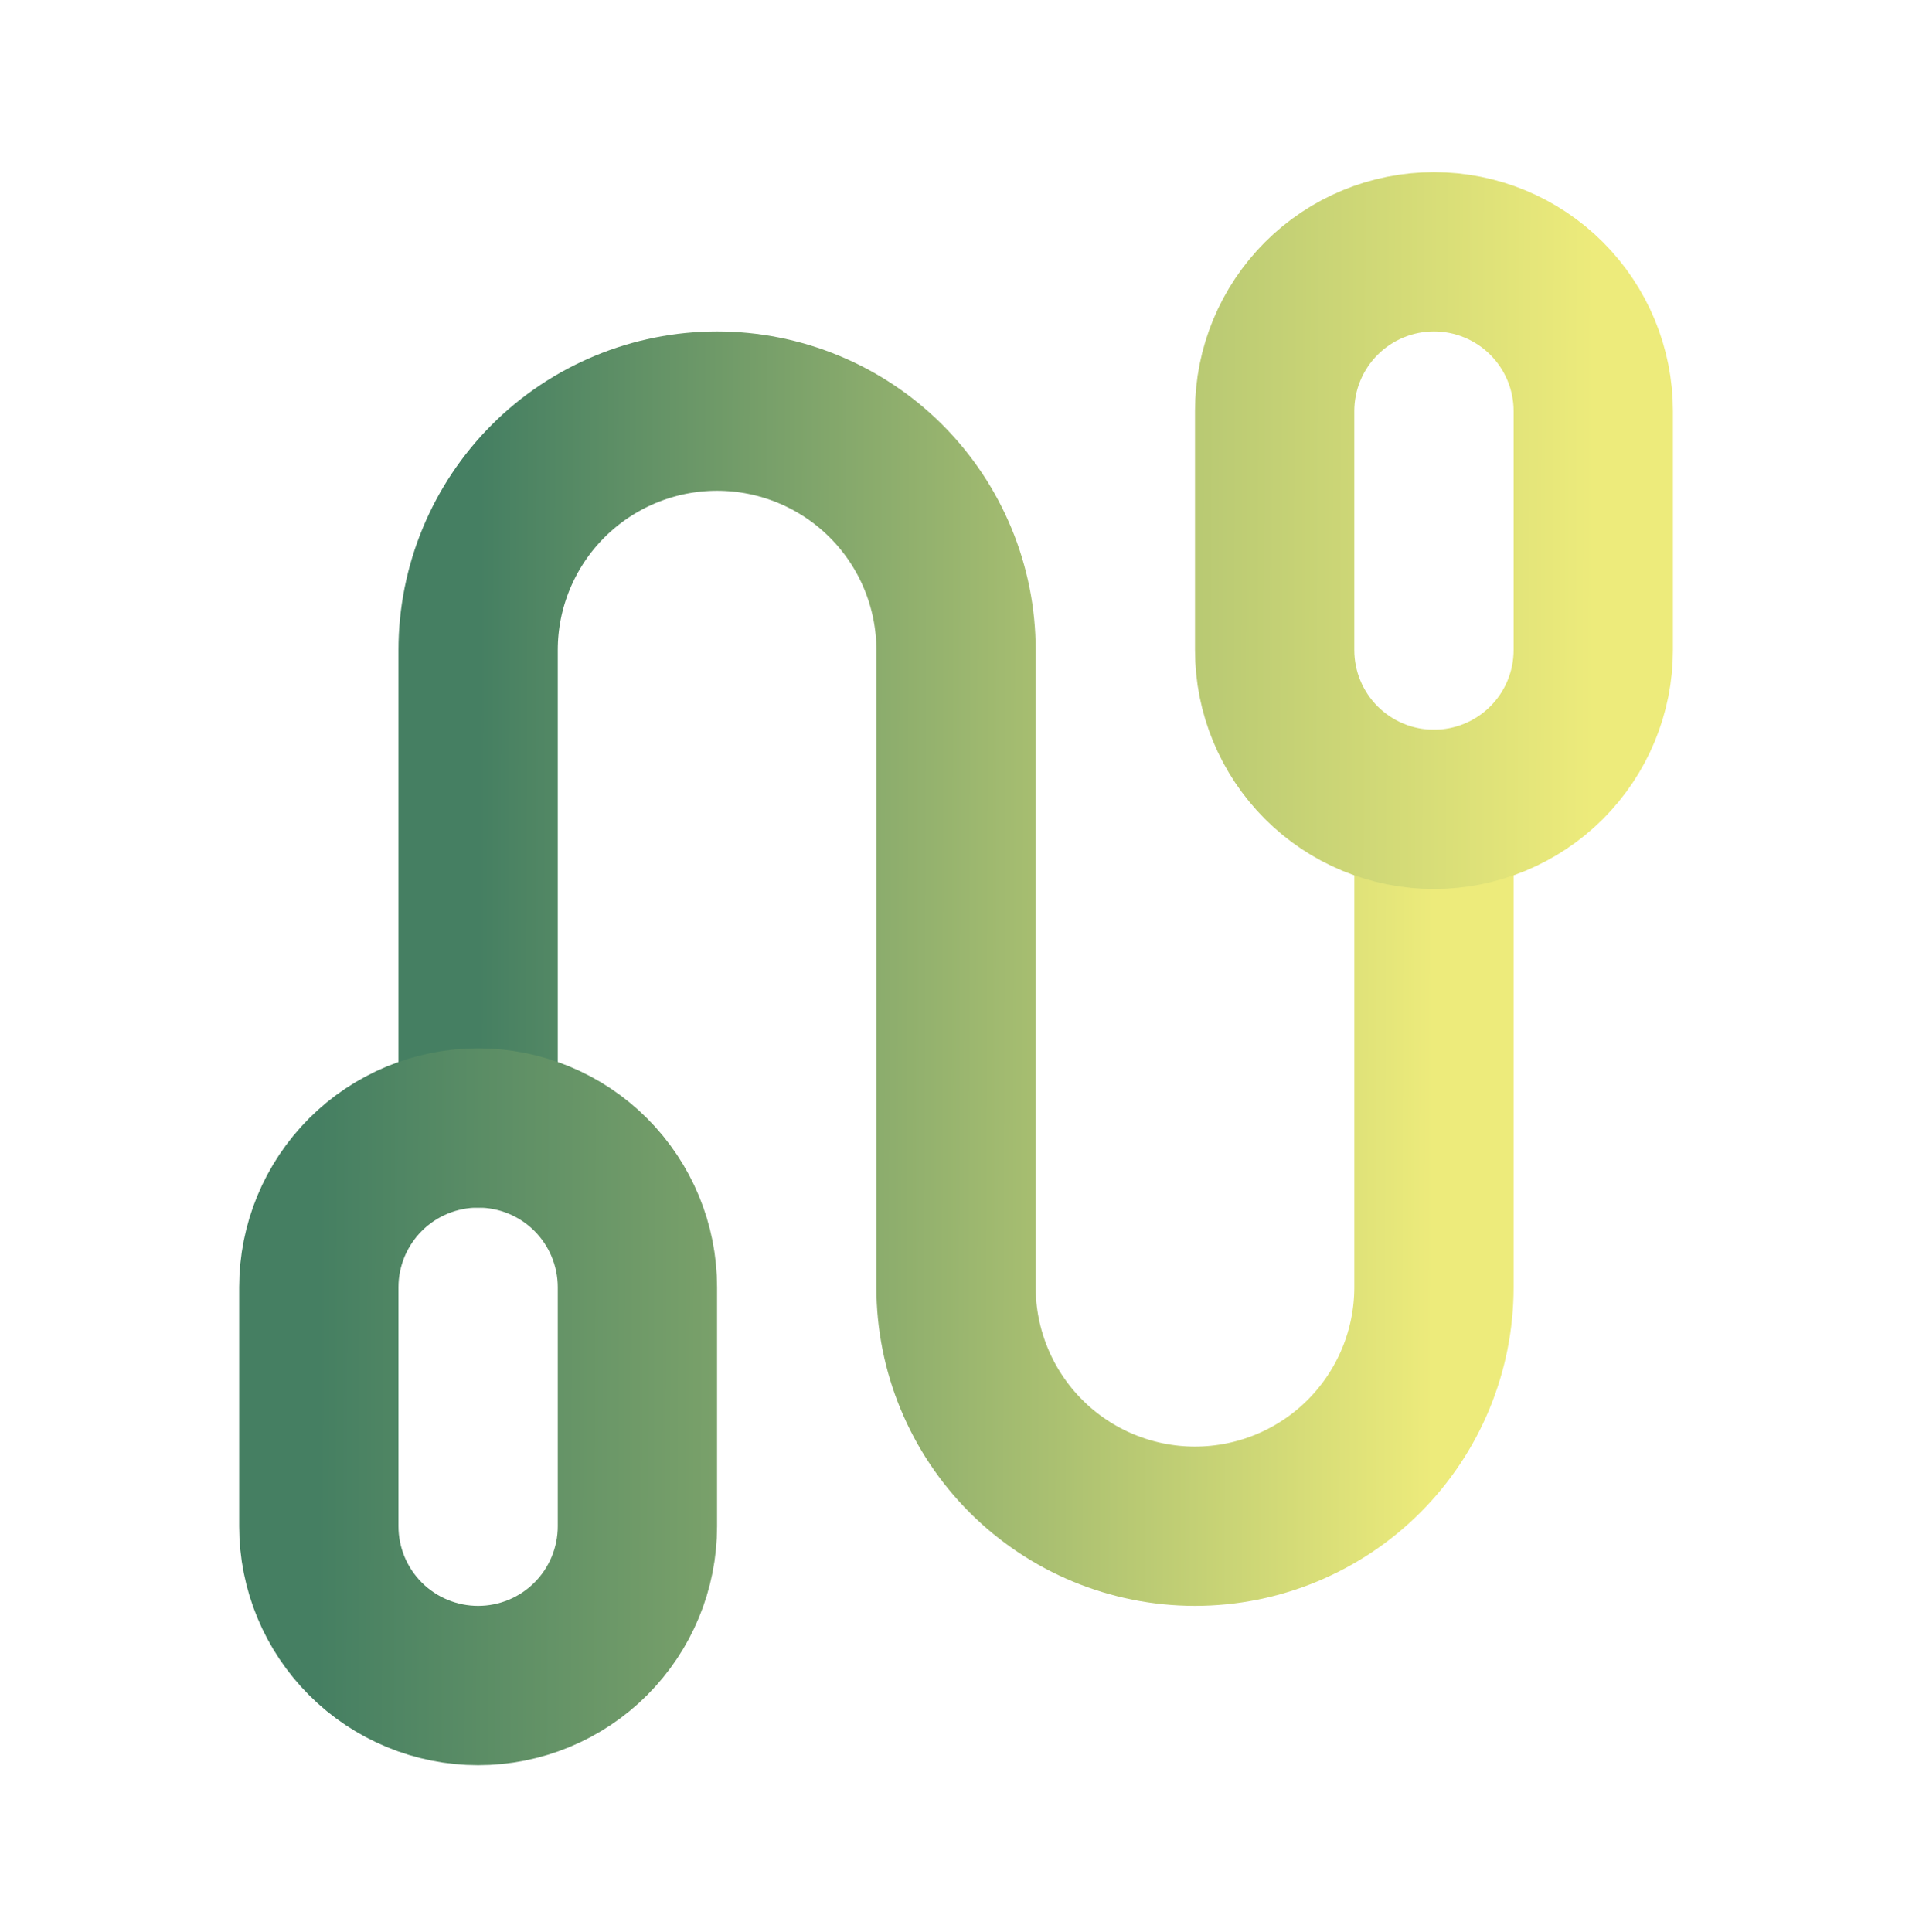
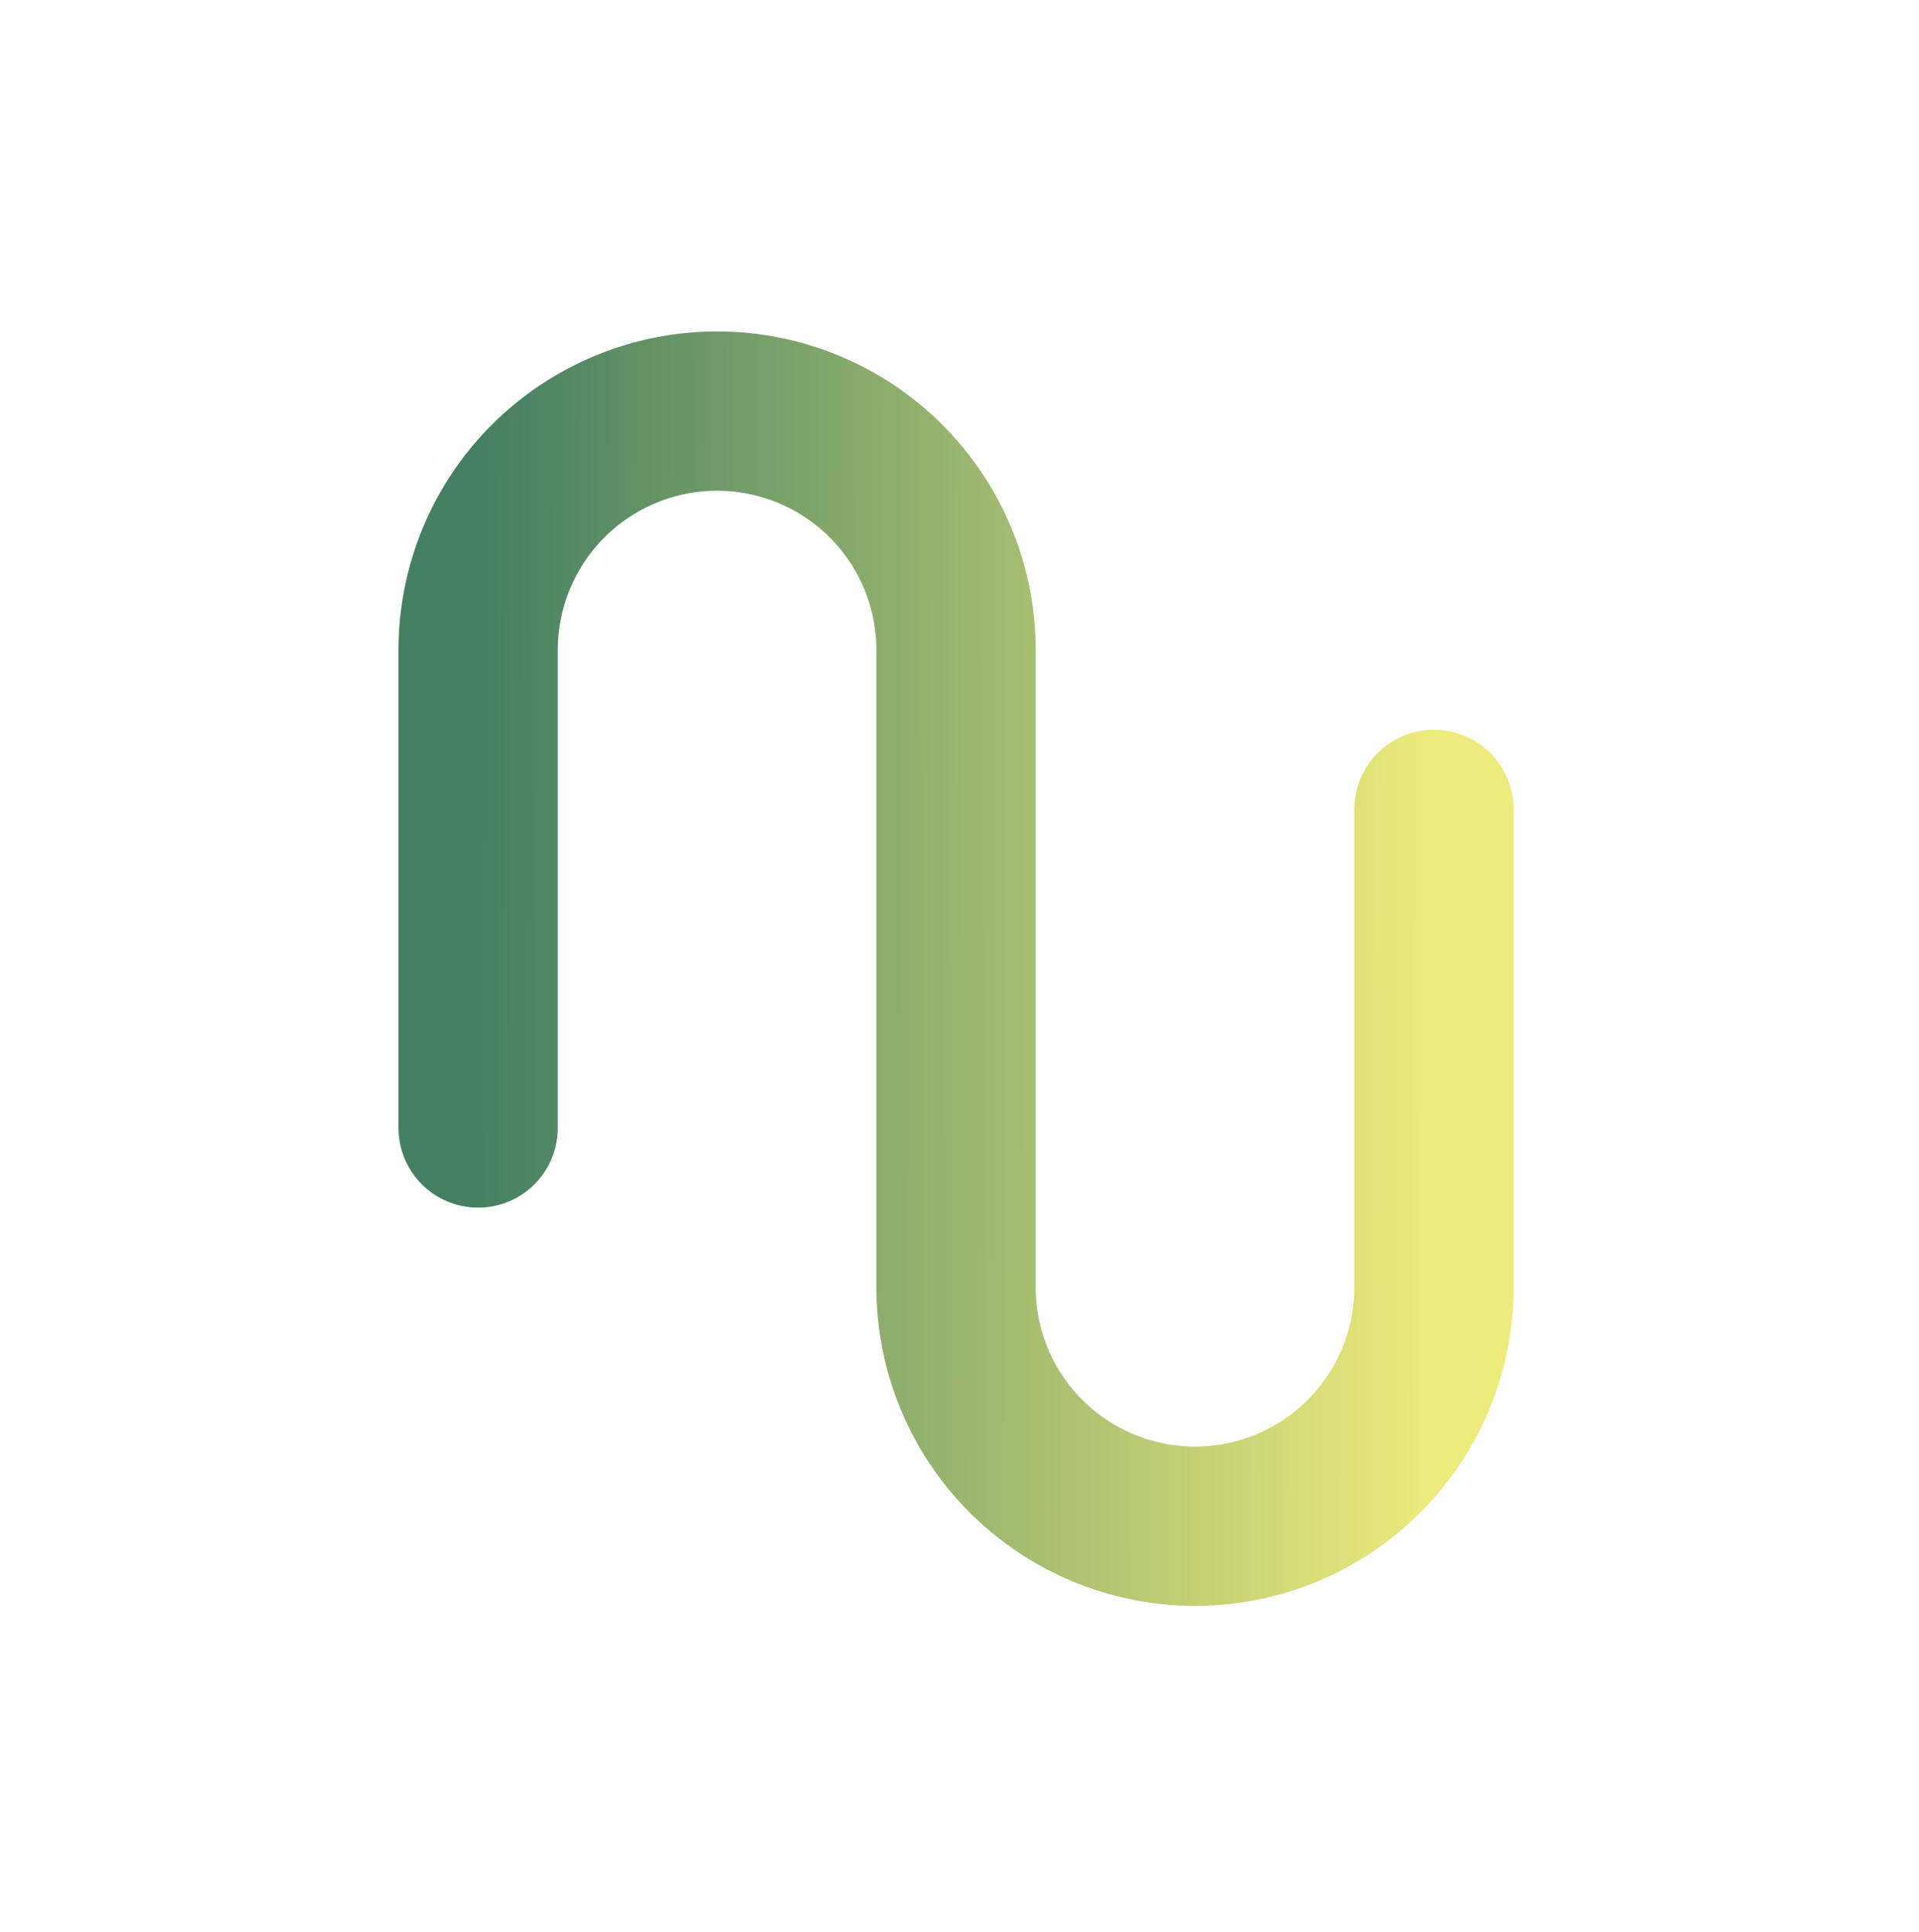
<svg xmlns="http://www.w3.org/2000/svg" width="146" height="147" viewBox="0 0 146 147" fill="none">
  <path d="M36.376 85.82V49.459C36.376 44.637 38.291 40.013 41.701 36.603C45.11 33.194 49.734 31.278 54.556 31.278C59.378 31.278 64.002 33.194 67.412 36.603C70.821 40.013 72.737 44.637 72.737 49.459V97.94C72.737 102.762 74.652 107.386 78.062 110.795C81.471 114.205 86.095 116.12 90.917 116.12C95.739 116.12 100.363 114.205 103.773 110.795C107.182 107.386 109.098 102.762 109.098 97.94V61.579" stroke="url(#paint0_linear_3_56)" stroke-width="12.12" stroke-linecap="round" stroke-linejoin="round" />
-   <path d="M96.977 31.278C96.977 28.064 98.254 24.981 100.527 22.708C102.8 20.435 105.883 19.158 109.098 19.158C112.312 19.158 115.395 20.435 117.668 22.708C119.941 24.981 121.218 28.064 121.218 31.278V49.459C121.218 52.673 119.941 55.756 117.668 58.029C115.395 60.302 112.312 61.579 109.098 61.579C105.883 61.579 102.8 60.302 100.527 58.029C98.254 55.756 96.977 52.673 96.977 49.459V31.278ZM24.256 97.94C24.256 94.725 25.532 91.643 27.805 89.37C30.078 87.097 33.161 85.82 36.376 85.82C39.59 85.82 42.673 87.097 44.946 89.37C47.219 91.643 48.496 94.725 48.496 97.94V116.12C48.496 119.335 47.219 122.418 44.946 124.691C42.673 126.964 39.59 128.241 36.376 128.241C33.161 128.241 30.078 126.964 27.805 124.691C25.532 122.418 24.256 119.335 24.256 116.12V97.94Z" stroke="url(#paint1_linear_3_56)" stroke-width="12.12" stroke-linecap="round" stroke-linejoin="round" />
  <defs>
    <linearGradient id="paint0_linear_3_56" x1="109.098" y1="76.543" x2="36.375" y2="76.354" gradientUnits="userSpaceOnUse">
      <stop stop-color="#EDEB7B" />
      <stop offset="1" stop-color="#457F62" />
    </linearGradient>
    <linearGradient id="paint1_linear_3_56" x1="121.218" y1="77.356" x2="24.255" y2="77.094" gradientUnits="userSpaceOnUse">
      <stop stop-color="#EDEB7B" />
      <stop offset="1" stop-color="#457F62" />
    </linearGradient>
  </defs>
</svg>